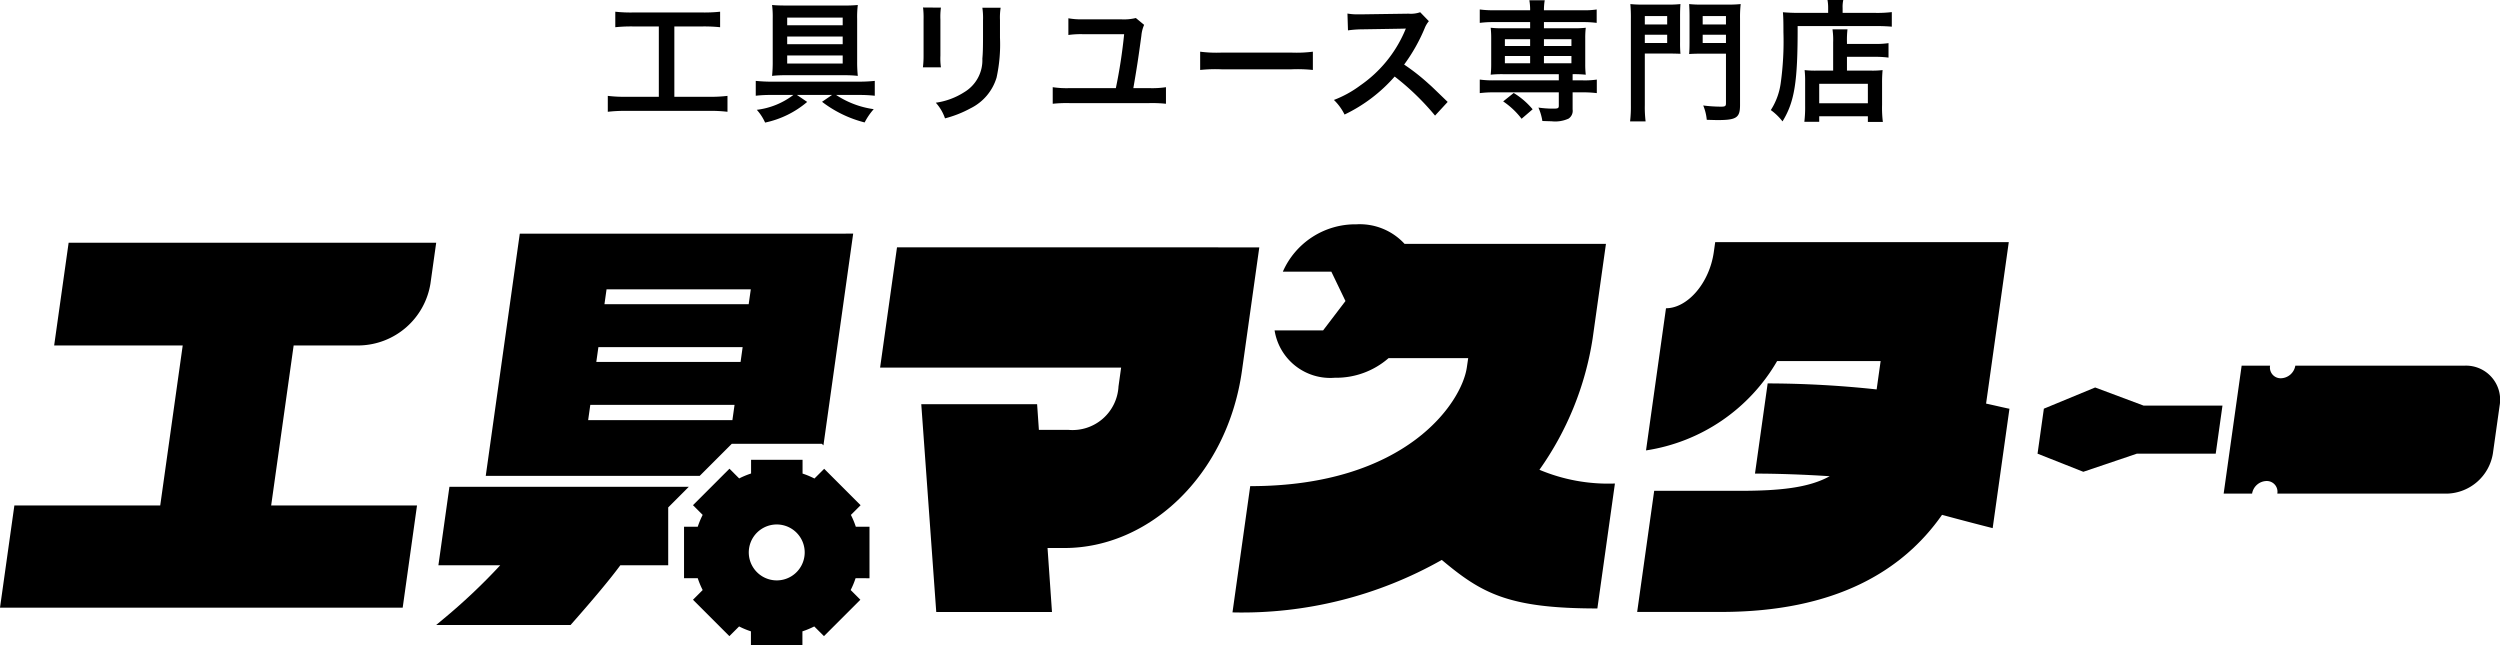
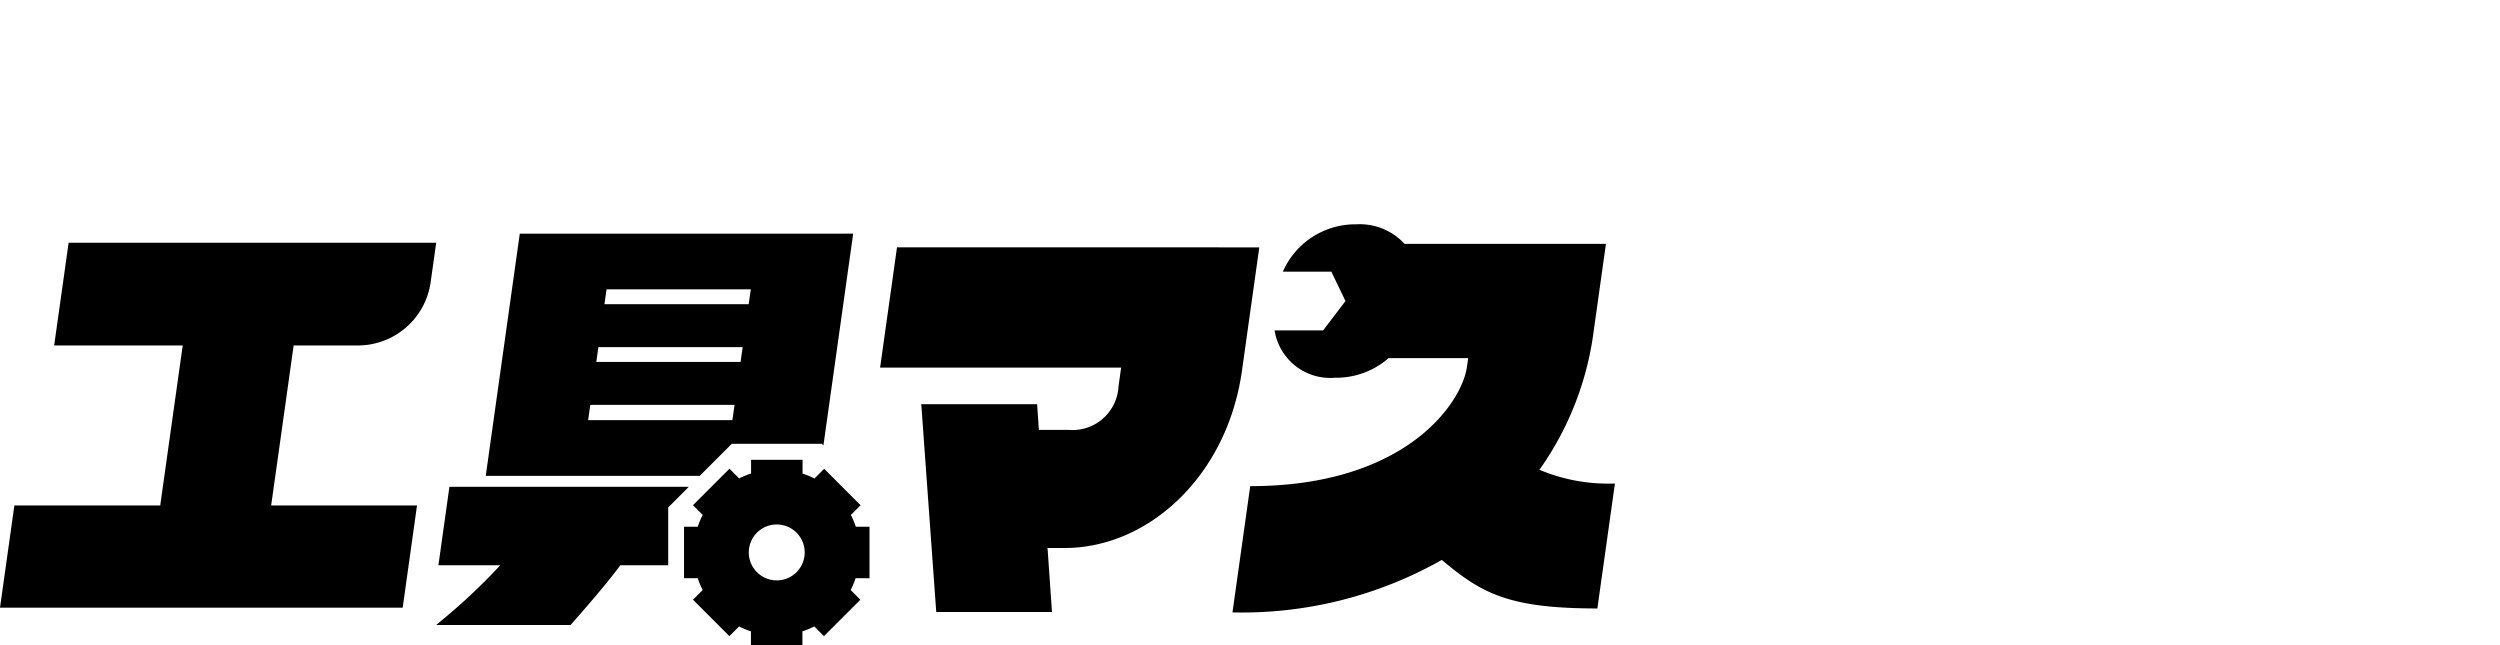
<svg xmlns="http://www.w3.org/2000/svg" width="190.088" height="49.056" viewBox="0 0 190.088 49.056">
  <g id="グループ_4550" data-name="グループ 4550" transform="translate(-105.596 -12.54)">
    <g id="グループ_434" data-name="グループ 434" transform="translate(100 24)">
      <g id="グループ_468" data-name="グループ 468" transform="translate(5.596 5.596)">
        <path id="パス_1031" data-name="パス 1031" d="M237.982,27.067l-2.588,18.415h16.27l2.438-2.438h6.847l.121.121,2.262-16.1Zm16.166,14.181H243.18l.163-1.161h10.968Zm.622-4.426H243.8l.159-1.128h10.968Zm.617-4.393H244.42l.159-1.128h10.968Z" transform="translate(-198.46 -26.357)" />
        <path id="パス_1032" data-name="パス 1032" d="M232.9,137.767H214.7l-.838,5.966h4.7a45.076,45.076,0,0,1-4.385,4.136l-.485.406h10.218l.084-.095c1.727-1.957,2.97-3.452,3.7-4.446h3.641v-4.4Z" transform="translate(-180.528 -117.808)" />
        <path id="パス_1033" data-name="パス 1033" d="M336.24,134.965V131.05H335.2a6.231,6.231,0,0,0-.374-.9l.738-.738-.713-.713-.683-.683-1.373-1.373-.354.354-.186.186-.2.2c-.141-.072-.285-.137-.431-.2s-.313-.124-.473-.176V125.96h-3.915V127q-.241.079-.474.176c-.146.061-.289.126-.43.2l-.2-.2-.54-.54-.54.54-.833.833-1.4,1.4.737.738a6.314,6.314,0,0,0-.374.9h-1.043v3.915h1.043a6.257,6.257,0,0,0,.374.9l-.737.737,2.768,2.768.738-.738a6.292,6.292,0,0,0,.9.374v1.044h3.915v-1.044a6.242,6.242,0,0,0,.9-.374l.738.738,2.768-2.768-.737-.738a6.288,6.288,0,0,0,.374-.9Zm-7.047.163a2.126,2.126,0,1,1,1.883-1.149,2.121,2.121,0,0,1-1.883,1.149" transform="translate(-270.128 -108.054)" />
        <path id="パス_1034" data-name="パス 1034" d="M53.6,58.773H22.982L24.075,51h11.09l1.71-12.167H27.1l1.1-7.809H56.148l-.437,3.108a5.593,5.593,0,0,1-5.362,4.7H45.31L43.6,51H54.69Z" transform="translate(-22.982 -29.623)" />
-         <path id="パス_1035" data-name="パス 1035" d="M762.079,51.529c-2.97,4.245-8.1,7.38-16.81,7.38H738.9l1.294-9.209h6.459c3.095,0,5.29-.228,6.886-1.11-1.934-.131-4.058-.2-5.681-.2l.964-6.857a78.549,78.549,0,0,1,8.287.457l.133-.947.17-1.208h-7.871a13.94,13.94,0,0,1-9.968,6.792l1.519-10.809c1.622,0,3.3-1.894,3.636-4.278l.106-.751h22.322l-1.542,10.972c-.064.457-.124.882-.184,1.306.758.163,1.426.327,1.777.392l-1.276,9.078c-.783-.2-2.175-.555-3.853-1.012" transform="translate(-614.418 -29.436)" />
        <path id="パス_1036" data-name="パス 1036" d="M409.132,33.048l-1.285,9.143h18.326l-.2,1.437a3.5,3.5,0,0,1-3.8,3.3H419.92l-.135-1.953h-8.808l1.139,15.8h8.8l-.338-4.865h1.292c6.369,0,12.363-5.453,13.492-13.487l1.317-9.372Z" transform="translate(-340.928 -31.298)" />
        <path id="パス_1037" data-name="パス 1037" d="M585.286,41.647a23.412,23.412,0,0,0,4.048-9.992l1.01-7.184h-15.31a4.623,4.623,0,0,0-3.667-1.489,6.02,6.02,0,0,0-5.59,3.6h3.688l1.074,2.233-1.7,2.233H565.15a4.282,4.282,0,0,0,4.578,3.6,6.055,6.055,0,0,0,4.085-1.489h6.057l-.1.686c-.376,2.678-4.606,9.045-16.473,9.045l-1.349,9.6A30.84,30.84,0,0,0,577.863,48.5c3.037,2.547,5.07,3.69,11.829,3.69l1.335-9.5a13.479,13.479,0,0,1-5.742-1.045" transform="translate(-468.236 -22.982)" />
-         <path id="パス_1038" data-name="パス 1038" d="M928.036,95.712h-5.995l-3.685-1.379-3.9,1.612-.481,3.422,3.481,1.377,4.072-1.378h5.995Z" transform="translate(-759.05 -81.927)" />
-         <path id="パス_1039" data-name="パス 1039" d="M1013.719,84.786h-12.907a1.141,1.141,0,0,1-1.094.959.814.814,0,0,1-.824-.959h-2.163l-1.368,9.731h2.162a1.141,1.141,0,0,1,1.094-.959.814.814,0,0,1,.824.959h12.907a3.635,3.635,0,0,0,3.485-3.056l.509-3.619a2.594,2.594,0,0,0-2.626-3.056" transform="translate(-826.287 -74.04)" />
      </g>
    </g>
-     <path id="パス_10531" data-name="パス 10531" d="M-44.95-6.45V-1.1h-2.5a10.485,10.485,0,0,1-1.38-.07V.04a11.2,11.2,0,0,1,1.36-.07h6.38a10.458,10.458,0,0,1,1.36.07V-1.17a10.356,10.356,0,0,1-1.36.07h-2.68V-6.45h2.2a11.829,11.829,0,0,1,1.28.06V-7.57a11.028,11.028,0,0,1-1.29.06h-5.38a10.638,10.638,0,0,1-1.3-.06v1.18a11.64,11.64,0,0,1,1.29-.06Zm10.23,5.21A5.715,5.715,0,0,1-37.5-.11a3.678,3.678,0,0,1,.63.97,7.23,7.23,0,0,0,3.2-1.57l-.78-.53h2.67l-.76.52A8.91,8.91,0,0,0-29.3.85a4.776,4.776,0,0,1,.69-1.01,6.9,6.9,0,0,1-2.86-1.08h1.81a10.416,10.416,0,0,1,1.13.06V-2.31a11.7,11.7,0,0,1-1.17.06h-6.73c-.41,0-.85-.03-1.15-.06v1.13a9.461,9.461,0,0,1,1.14-.06Zm-.54-6.8c-.45,0-.77-.01-1.08-.04a7,7,0,0,1,.05,1.03v3.26a9.9,9.9,0,0,1-.05,1.1,8.53,8.53,0,0,1,1.04-.05h4.45a8.463,8.463,0,0,1,1.03.05,9.755,9.755,0,0,1-.05-1.08V-7.02a7.209,7.209,0,0,1,.05-1.06,9.946,9.946,0,0,1-1.02.04Zm4.29.92v.58h-4.22v-.58Zm0,1.44v.58h-4.22v-.58Zm0,1.44v.61h-4.22v-.61Zm6.11-3.65a6.314,6.314,0,0,1,.04.9v2.75a7.212,7.212,0,0,1-.05.9h1.37a4.827,4.827,0,0,1-.04-.88V-6.98a5.083,5.083,0,0,1,.04-.9Zm4.51.02a5.266,5.266,0,0,1,.05.95v1.25c0,.8-.01,1.24-.05,1.67a2.828,2.828,0,0,1-1.38,2.55,5.394,5.394,0,0,1-2.16.8,3.416,3.416,0,0,1,.7,1.19,8.459,8.459,0,0,0,1.95-.77,3.83,3.83,0,0,0,1.97-2.33,11.811,11.811,0,0,0,.26-3.03V-6.94a4.743,4.743,0,0,1,.05-.93Zm11.67.78a3.8,3.8,0,0,1-1.11.1H-12.7a5.543,5.543,0,0,1-1.11-.08V-5.8a6.737,6.737,0,0,1,1.12-.06h3.12a39.319,39.319,0,0,1-.63,4.1h-3.49A7.158,7.158,0,0,1-15-1.83V-.57a10.062,10.062,0,0,1,1.29-.05h6.04a9.978,9.978,0,0,1,1.28.05V-1.83a7.1,7.1,0,0,1-1.3.07H-8.87c.26-1.5.37-2.21.61-3.98a2.629,2.629,0,0,1,.21-.83Zm4.89,3.95a10.978,10.978,0,0,1,1.63-.05H3.15a10.978,10.978,0,0,1,1.63.05V-4.53a9.82,9.82,0,0,1-1.62.07H-2.17a9.82,9.82,0,0,1-1.62-.07ZM15.03-.71c-1.21-1.17-1.21-1.17-1.46-1.39a15.5,15.5,0,0,0-1.85-1.45,13.244,13.244,0,0,0,1.56-2.76,1.923,1.923,0,0,1,.32-.54l-.66-.68a2.166,2.166,0,0,1-.89.11l-3.52.05H8.29a4.376,4.376,0,0,1-.88-.06l.04,1.28a7.881,7.881,0,0,1,1.09-.08c3.15-.05,3.15-.05,3.31-.06l-.11.26A9.639,9.639,0,0,1,8.38-1.96a8.256,8.256,0,0,1-2,1.1A4.012,4.012,0,0,1,7.19.25,11.884,11.884,0,0,0,11-2.64,19.223,19.223,0,0,1,14.07.33ZM21.3-6.78v.47H19.25a7.462,7.462,0,0,1-.95-.04,6.911,6.911,0,0,1,.04.8v1.97a7.026,7.026,0,0,1-.04.8,7.875,7.875,0,0,1,.95-.04h4.23v.47H18.55a7.414,7.414,0,0,1-1.08-.06v1.03a8.906,8.906,0,0,1,1.06-.06h4.95V-.43c0,.2-.06.23-.43.23a7.844,7.844,0,0,1-1.12-.08,4.025,4.025,0,0,1,.3,1.02c.33.01.55.02.69.02a2.457,2.457,0,0,0,1.3-.2.711.711,0,0,0,.31-.7v-1.3h.79a8.858,8.858,0,0,1,1.05.06V-2.41a6.157,6.157,0,0,1-1.07.06h-.77v-.47a8.388,8.388,0,0,1,1,.04,6.689,6.689,0,0,1-.04-.8V-5.55a6.689,6.689,0,0,1,.04-.8,7.462,7.462,0,0,1-.95.04H22.35v-.47h2.96a7.731,7.731,0,0,1,1.05.06V-7.74a6.157,6.157,0,0,1-1.07.06H22.35a4.339,4.339,0,0,1,.06-.76H21.24a4.1,4.1,0,0,1,.06.76H18.55a7.414,7.414,0,0,1-1.08-.06v1.02a7.788,7.788,0,0,1,1.06-.06Zm0,1.3v.52H19.38v-.52Zm1.05,0h2.09v.52H22.35ZM21.3-4.2v.55H19.38V-4.2Zm1.05,0h2.09v.55H22.35ZM21.49-.15a5.79,5.79,0,0,0-1.44-1.24l-.8.64A5.917,5.917,0,0,1,20.65.57Zm8.53-4.24h1.79c.35,0,.68.01.92.02a8.9,8.9,0,0,1-.03-.89V-7.22c0-.39.01-.65.03-.93a8.449,8.449,0,0,1-1.02.04H29.94a8.885,8.885,0,0,1-1.02-.04,11.18,11.18,0,0,1,.04,1.13V-.47A9.661,9.661,0,0,1,28.9.77h1.18a8.772,8.772,0,0,1-.06-1.23Zm0-2.85h1.7v.64h-1.7Zm0,1.42h1.7v.63h-1.7Zm7.24-1.21a8.9,8.9,0,0,1,.05-1.12,9.282,9.282,0,0,1-1.04.04H34.41a8.665,8.665,0,0,1-1.02-.04c.02.31.03.59.03.93v1.96c0,.43-.01.68-.03.91.21-.02.56-.03.92-.03h1.88V-.6c0,.21-.07.25-.38.25a10.793,10.793,0,0,1-1.35-.09A3.692,3.692,0,0,1,34.73.65c.41.01.64.02.82.02,1.44,0,1.71-.18,1.71-1.14Zm-2.84-.21h1.77v.64H34.42Zm0,1.42h1.77v.63H34.42Zm9.92,2.73H43.06a6.9,6.9,0,0,1-.89-.04,7.341,7.341,0,0,1,.04.88V-.43A9.276,9.276,0,0,1,42.15.8h1.13V.38h3.7V.81h1.14a8.6,8.6,0,0,1-.06-1.3V-2.12a9.863,9.863,0,0,1,.04-1.01,6.633,6.633,0,0,1-.88.04H45.39V-4.14h2.14a7.568,7.568,0,0,1,1.02.06v-1.1a6.491,6.491,0,0,1-1.06.06h-2.1v-.12a7.2,7.2,0,0,1,.04-.99H44.29a5.657,5.657,0,0,1,.05.99Zm-1.06,1h3.7V-.61h-3.7Zm.68-5.39H41.7c-.45,0-.83-.02-1.18-.05.03.35.04.67.04,1.52a23.014,23.014,0,0,1-.21,3.89A5.052,5.052,0,0,1,39.6-.09a4.308,4.308,0,0,1,.89.86c.92-1.5,1.16-3.01,1.15-7.25h5.92c.49,0,.94.02,1.24.05V-7.54a9.281,9.281,0,0,1-1.26.06H45.06v-.36a2.513,2.513,0,0,1,.05-.62h-1.2a3.321,3.321,0,0,1,.05.61Z" transform="translate(200.64 21)" />
  </g>
</svg>